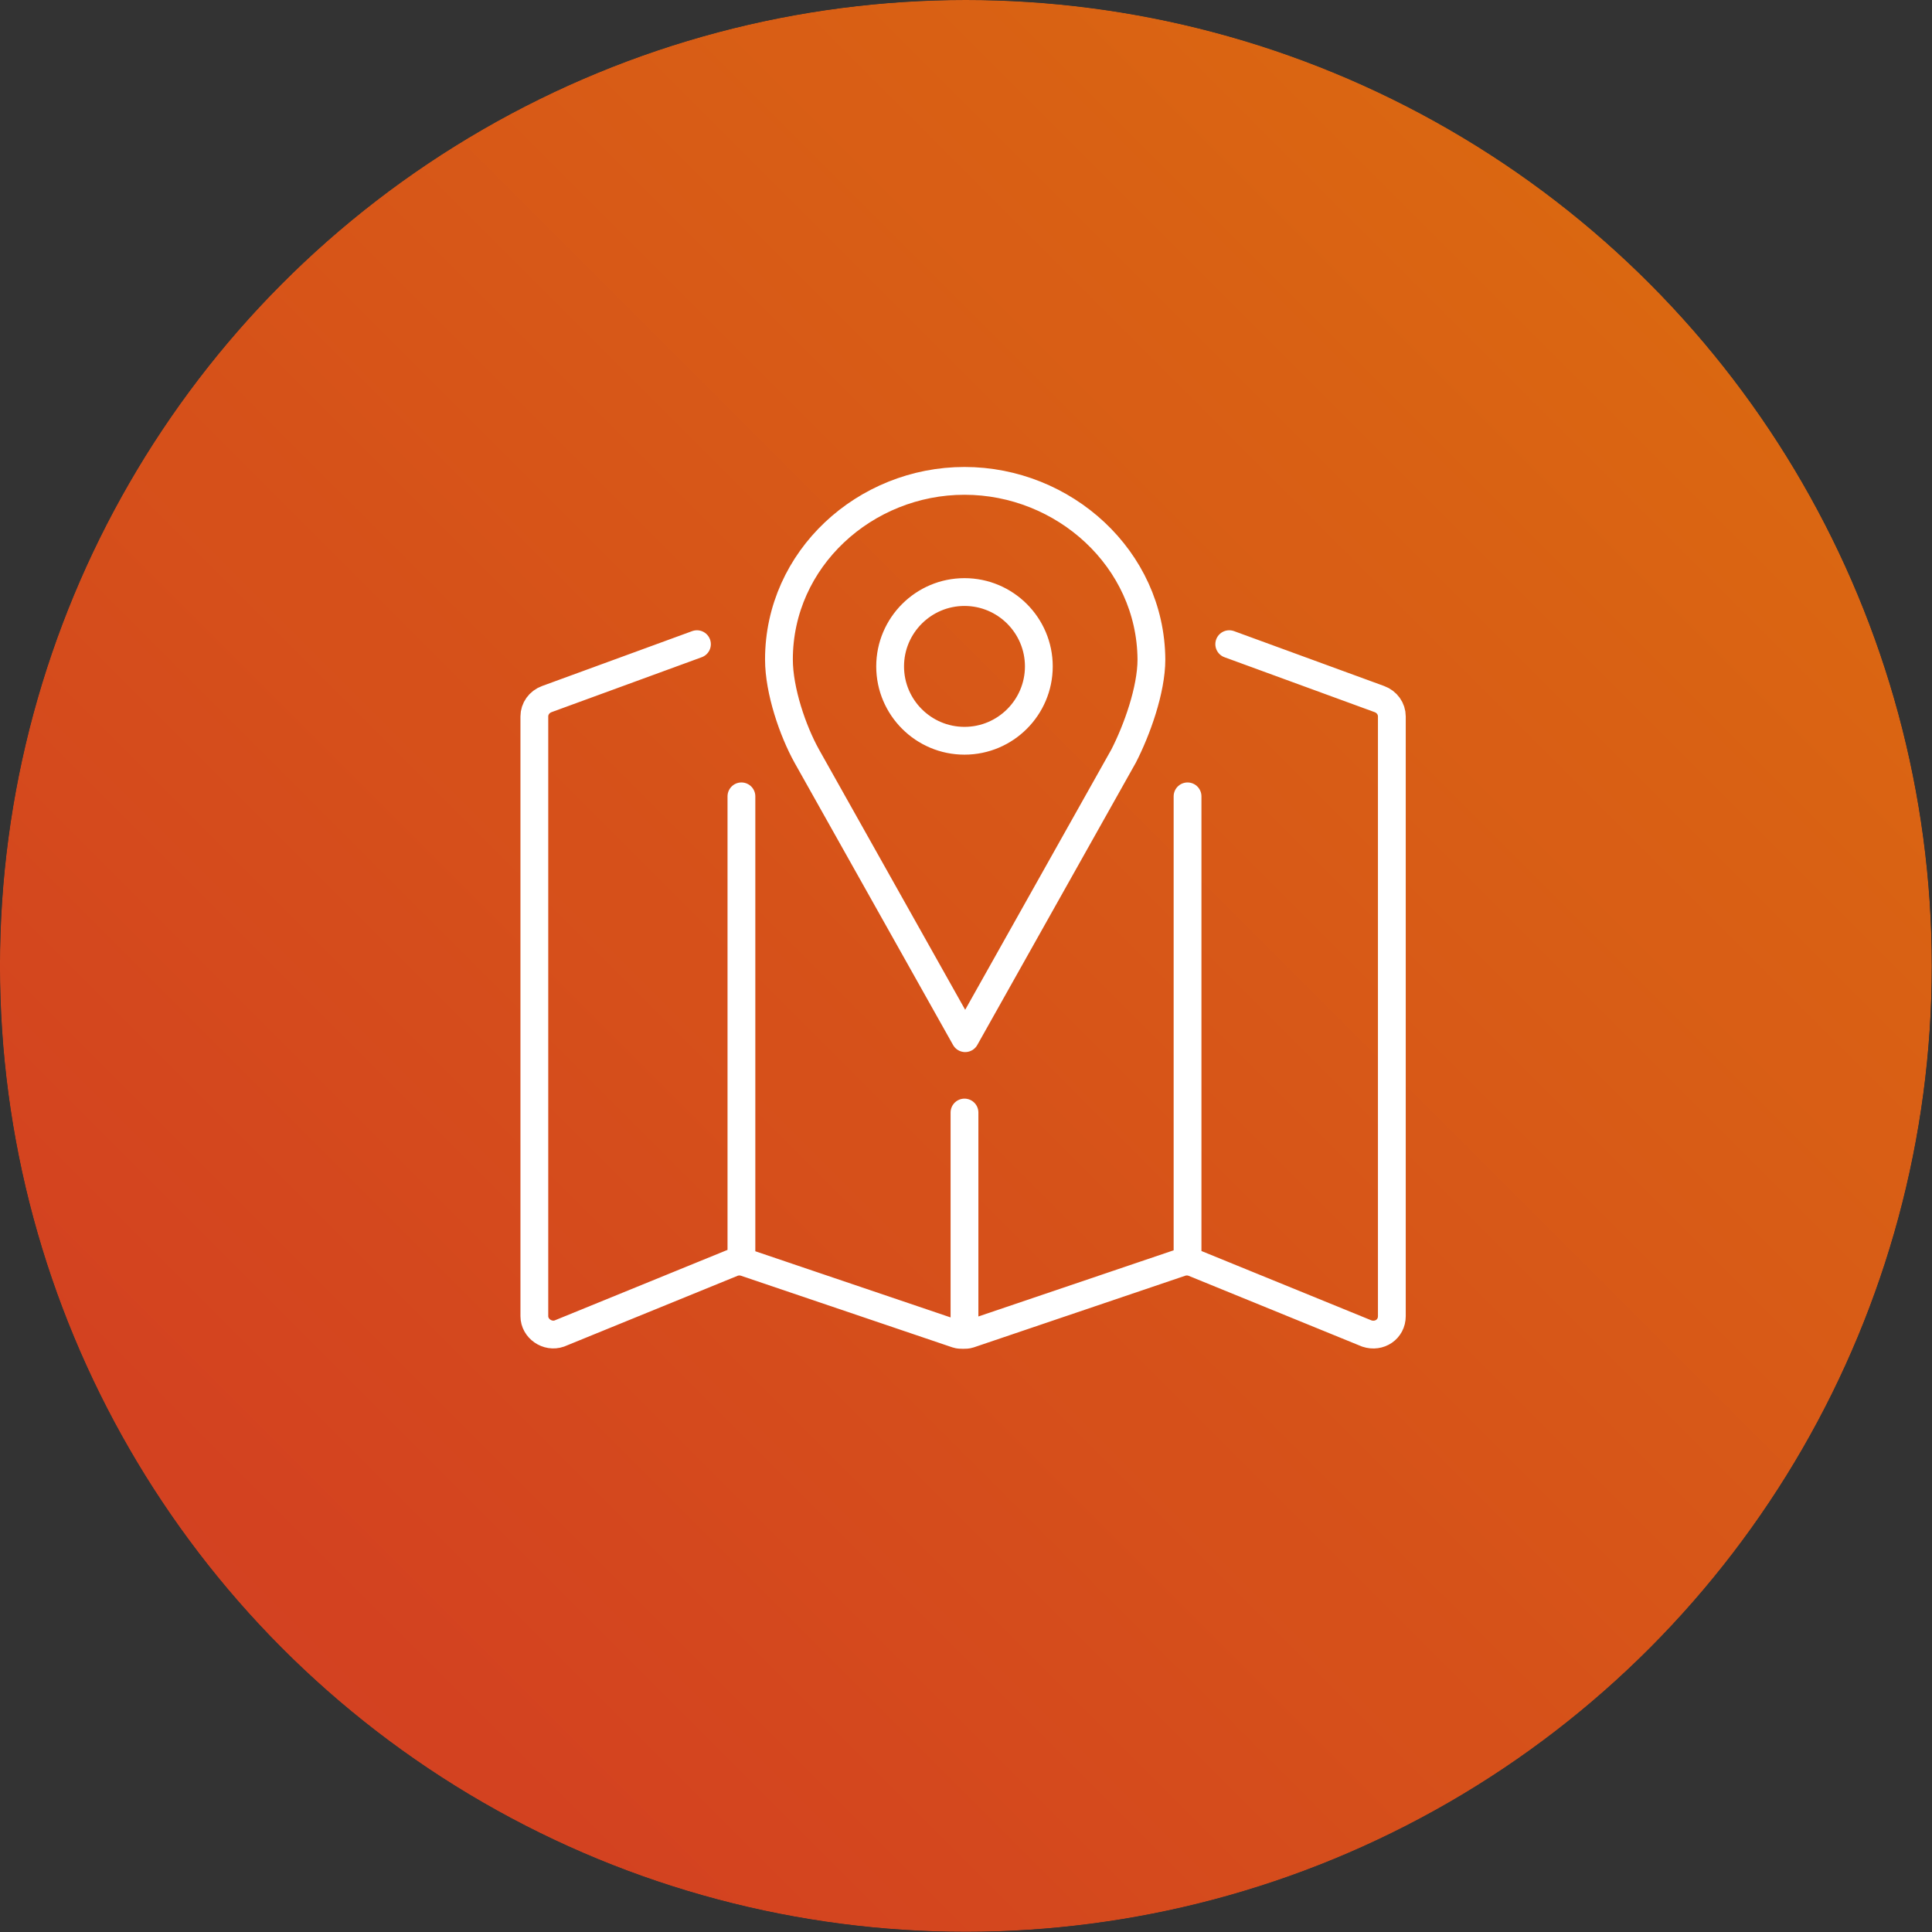
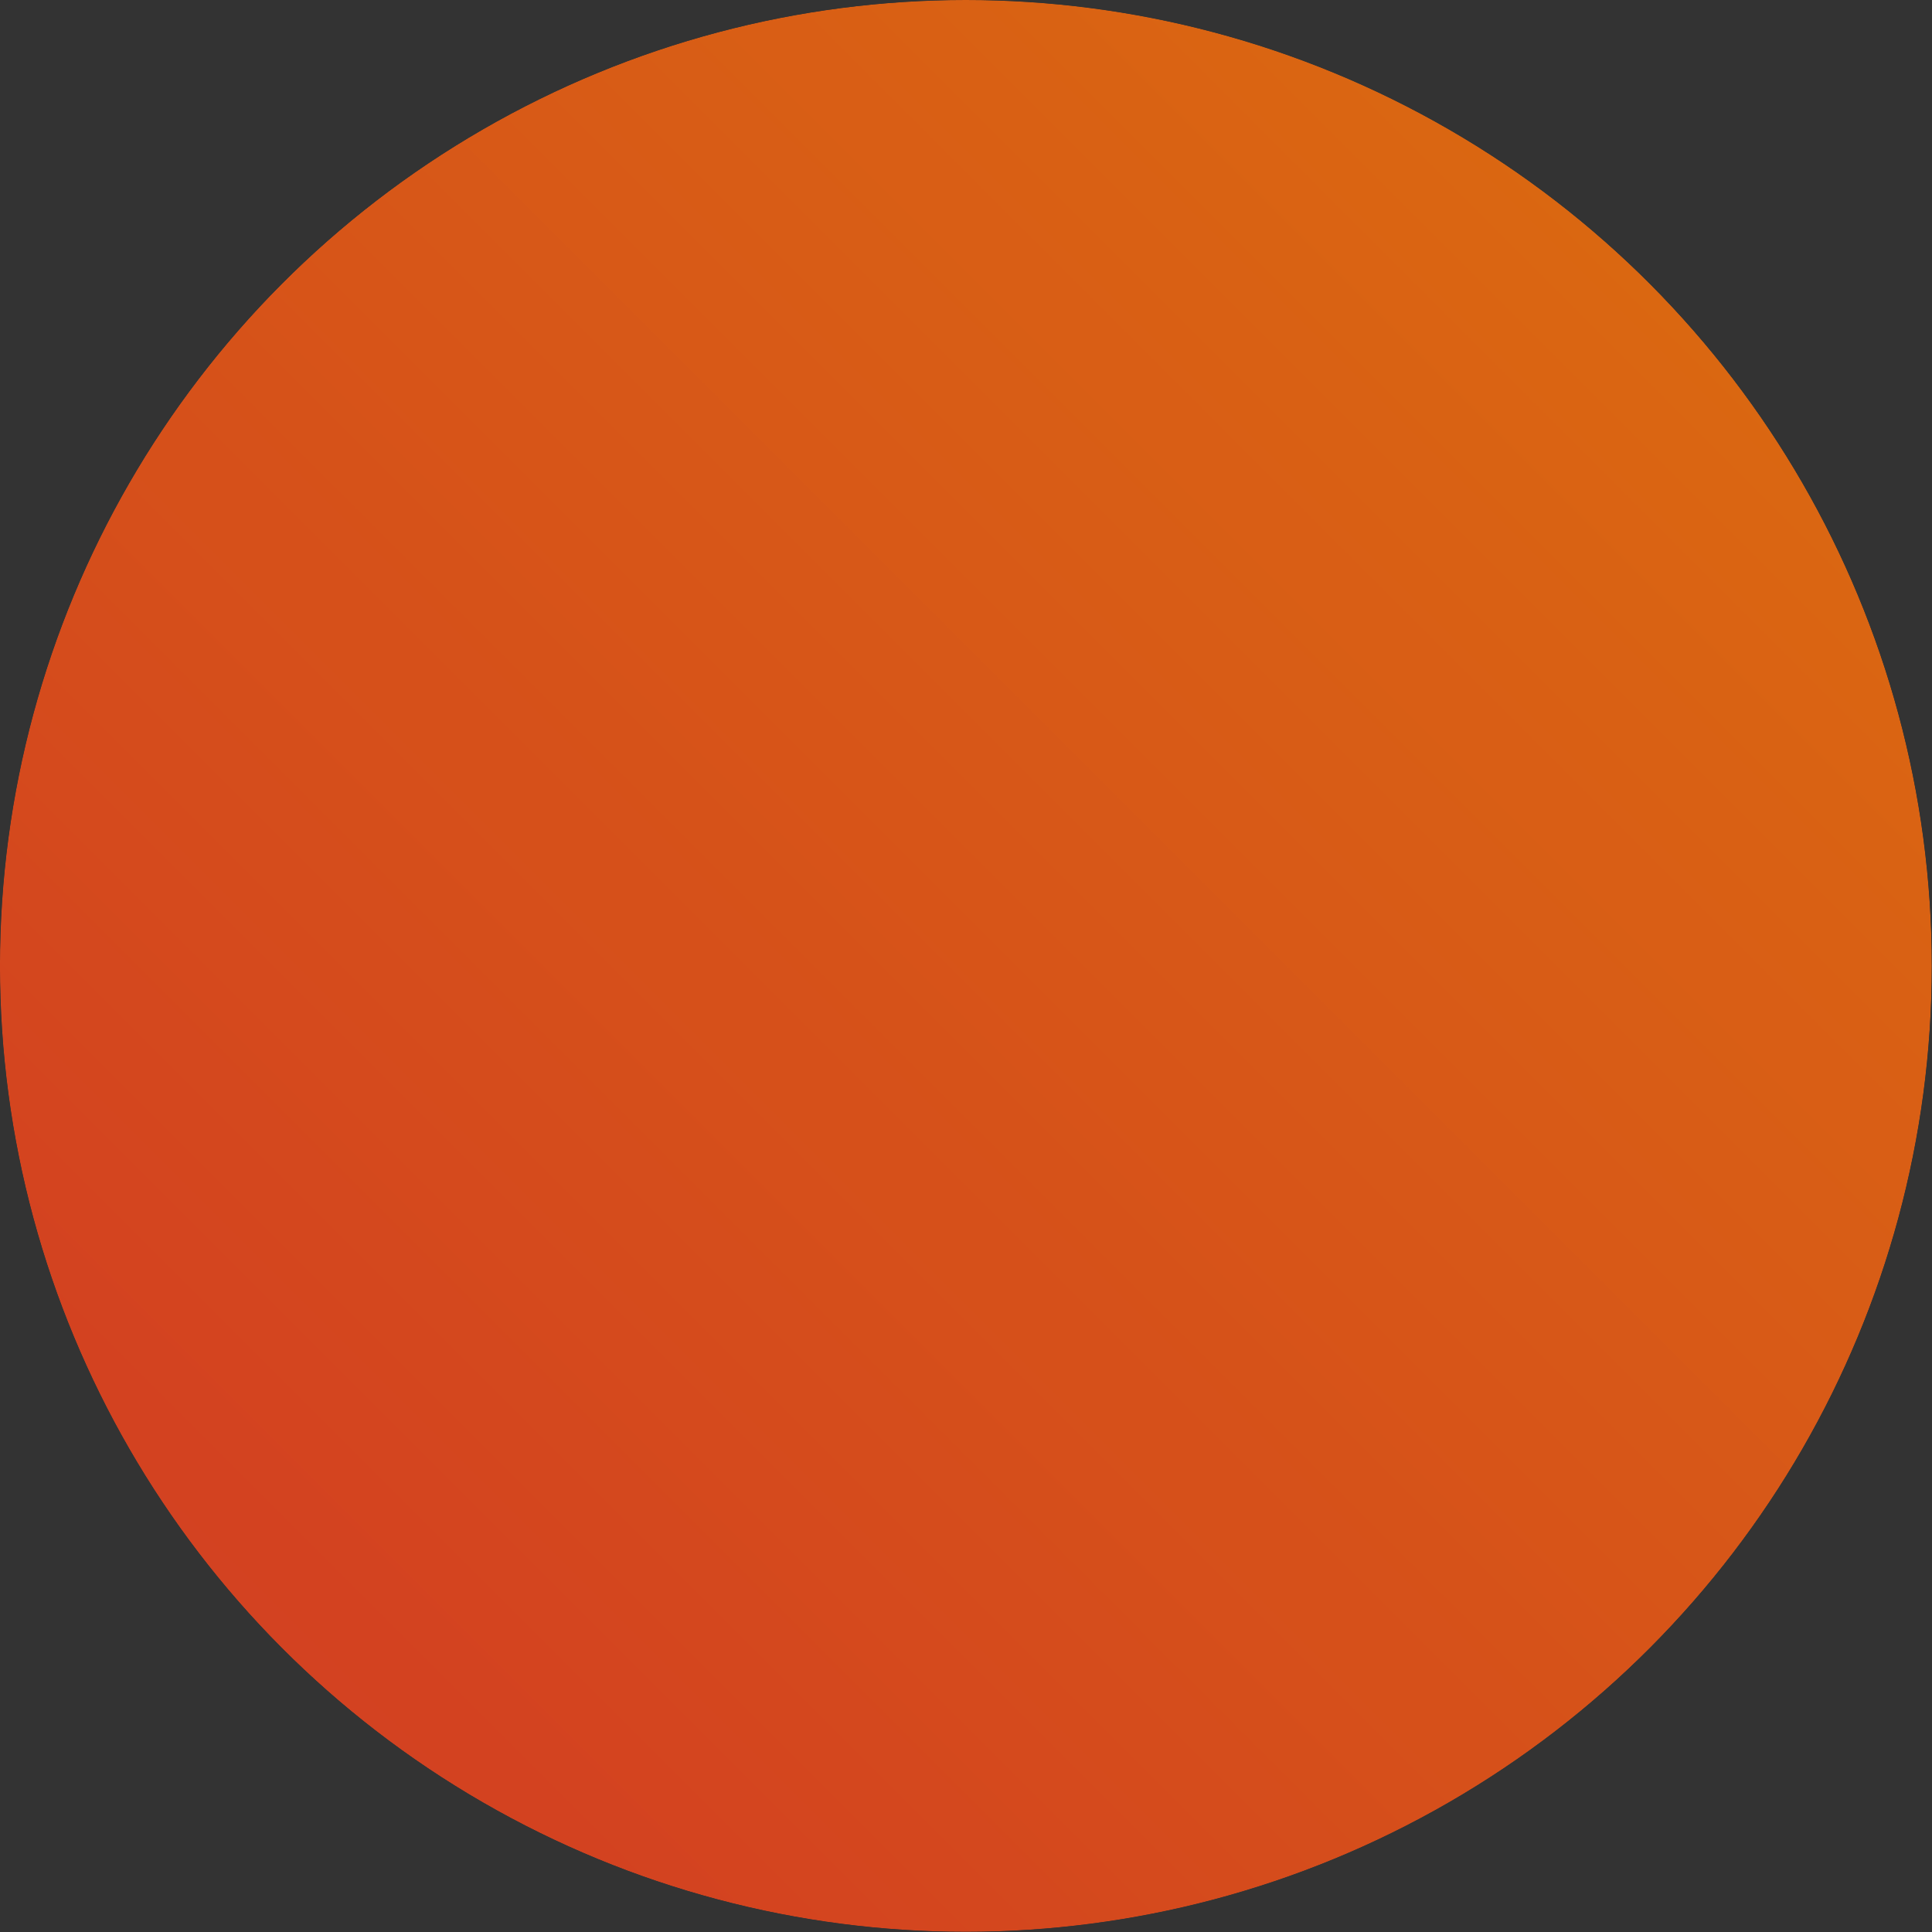
<svg xmlns="http://www.w3.org/2000/svg" xmlns:ns1="http://sodipodi.sourceforge.net/DTD/sodipodi-0.dtd" xmlns:ns2="http://www.inkscape.org/namespaces/inkscape" xmlns:xlink="http://www.w3.org/1999/xlink" version="1.1" id="Ebene_1" x="0px" y="0px" viewBox="0 0 62 62" xml:space="preserve" ns1:docname="bkk_vp_icon_schlummerland_sleepmindset.svg" width="62" height="62">
  <rect x="0" y="0" width="62" height="62" fill="#333333" stroke="none" />
  <defs id="defs1996" />
  <ns1:namedview id="namedview1994" pagecolor="#505050" bordercolor="#ffffff" borderopacity="1" ns2:showpageshadow="0" ns2:pageopacity="0" ns2:pagecheckerboard="1" ns2:deskcolor="#505050" showgrid="false" />
  <style type="text/css" id="style1897">
	
		.st0{clip-path:url(#SVGID_00000114788739495230651120000010282260512854648477_);fill:none;stroke:#FFFFFF;stroke-width:4;stroke-linecap:round;stroke-linejoin:round;stroke-miterlimit:10;}
	.st1{fill:none;stroke:#FFFFFF;stroke-width:4;stroke-linecap:round;stroke-miterlimit:10;}
	.st2{clip-path:url(#SVGID_00000175306215714966649320000005353856154664656515_);fill:#FFFFFF;}
	.st3{clip-path:url(#SVGID_00000031168146900822985380000012594409737932227229_);fill:#FFFFFF;}
	.st4{clip-path:url(#SVGID_00000142871202664969626750000006499497664271201953_);fill:#FFFFFF;}
	
		.st5{clip-path:url(#SVGID_00000087385259254934163080000000046341554197930640_);fill:none;stroke:#FFFFFF;stroke-width:4;stroke-linecap:round;stroke-linejoin:round;stroke-miterlimit:10;}
	.st6{fill:#FFFFFF;}
	.st7{clip-path:url(#SVGID_00000172427896301029329810000015801862808623389838_);}
	.st8{clip-path:url(#SVGID_00000004516204809995540490000008439490345287812993_);}
	.st9{opacity:0.93;clip-path:url(#SVGID_00000035526416384211042720000012056824309076916904_);}
	.st10{opacity:0.6;clip-path:url(#SVGID_00000144303555969711623110000008870562433391813779_);}
	.st11{clip-path:url(#SVGID_00000037678136928074917630000003612797746225310137_);}
	
		.st12{clip-path:url(#SVGID_00000018929341612284155960000014588242611751513728_);fill:url(#SVGID_00000036933437703317603410000006897257147774511764_);}
	.st13{clip-path:url(#SVGID_00000144303555969711623110000008870562433391813779_);}
	.st14{clip-path:url(#SVGID_00000156552223828183385930000015435208025817776054_);}
	
		.st15{clip-path:url(#SVGID_00000141446166087794314450000017011303435067539352_);fill:url(#SVGID_00000065782471341615060290000007450978142162549377_);}
	.st16{fill:#FFFFFF;stroke:#FFFFFF;stroke-width:0.5;stroke-miterlimit:10;}
	.st17{fill:none;stroke:#FFFFFF;stroke-width:0.5;stroke-miterlimit:10;}
	.st18{fill:#343434;stroke:#FFFFFF;stroke-width:0.5;stroke-miterlimit:10;}
	.st19{fill:none;stroke:#FFFFFF;stroke-width:5;stroke-linecap:round;stroke-linejoin:round;stroke-miterlimit:10;}
	.st20{fill:none;stroke:#FFFFFF;stroke-width:5;stroke-linecap:round;stroke-linejoin:round;}
	
		.st21{clip-path:url(#SVGID_00000124853508076481071740000006571383676632907904_);fill:none;stroke:#FFFFFF;stroke-width:4;stroke-miterlimit:10;}
	
		.st22{clip-path:url(#SVGID_00000124853508076481071740000006571383676632907904_);fill:none;stroke:#FFFFFF;stroke-width:4;stroke-linejoin:round;stroke-miterlimit:10;}
	
		.st23{clip-path:url(#SVGID_00000086688230995454297900000016385805661393526408_);fill:none;stroke:#FFFFFF;stroke-width:4;stroke-linecap:round;stroke-linejoin:round;stroke-miterlimit:10;}
</style>
  <g id="g1981" transform="matrix(0.223,0,0,0.223,-13.158,-2.453)">
    <defs id="defs1900">
      <circle id="SVGID_00000013903985559950579870000010922725793967030912_" cx="198" cy="150" r="139" />
    </defs>
    <clipPath id="SVGID_00000060752805602916521710000000833871009089383818_">
      <use xlink:href="#SVGID_00000013903985559950579870000010922725793967030912_" style="overflow:visible" id="use1902" />
    </clipPath>
    <g clip-path="url(#SVGID_00000060752805602916521710000000833871009089383818_)" id="g1979">
      <defs id="defs1906">
        <rect id="SVGID_00000044900716612592936800000000773355493869217212_" x="-153" y="-12.8" width="596" height="458.3" />
      </defs>
      <clipPath id="SVGID_00000047757084908495977490000017461394772082113674_">
        <use xlink:href="#SVGID_00000044900716612592936800000000773355493869217212_" style="overflow:visible" id="use1908" />
      </clipPath>
      <g clip-path="url(#SVGID_00000047757084908495977490000017461394772082113674_)" id="g1977">
        <defs id="defs1912">
          <rect id="SVGID_00000133487027803657724950000004340727181918137243_" x="-153" y="-12.8" width="596" height="458.3" />
        </defs>
        <clipPath id="SVGID_00000136386057734935949230000011352637002114456470_">
          <use xlink:href="#SVGID_00000133487027803657724950000004340727181918137243_" style="overflow:visible" id="use1914" />
        </clipPath>
        <g style="opacity:0.93" clip-path="url(#SVGID_00000136386057734935949230000011352637002114456470_)" id="g1975">
          <g id="g1973">
            <defs id="defs1918">
              <rect id="SVGID_00000156561256034093513910000013881345311623801227_" x="-157.1" y="-13.1" width="604.1" height="461.6" />
            </defs>
            <clipPath id="SVGID_00000001640690112025215560000000034074260535443348_">
              <use xlink:href="#SVGID_00000156561256034093513910000013881345311623801227_" style="overflow:visible" id="use1920" />
            </clipPath>
            <g style="opacity:0.6" clip-path="url(#SVGID_00000001640690112025215560000000034074260535443348_)" id="g1946">
              <g id="g1944">
                <defs id="defs1924">
                  <rect id="SVGID_00000023258922309926300760000000747618664077664946_" x="-154.3" y="-13" width="598.5" height="459.4" />
                </defs>
                <clipPath id="SVGID_00000136402620759159145530000012039153338893947269_">
                  <use xlink:href="#SVGID_00000023258922309926300760000000747618664077664946_" style="overflow:visible" id="use1926" />
                </clipPath>
                <g clip-path="url(#SVGID_00000136402620759159145530000012039153338893947269_)" id="g1942">
                  <defs id="defs1930">
                    <polygon id="SVGID_00000154404813616972242930000004957705331735233175_" points="363.7,314.8 399.3,350.4 443,306.7 443,109.1 399.3,65.4 443,21.7 443,-12.8 2.5,-12.8 -151.8,141.4 -56.8,236.4 -123.3,302.9 19.2,445.4 149.9,314.8 256.8,421.7 " />
                  </defs>
                  <clipPath id="SVGID_00000055699526069326092970000002330374654375296442_">
                    <use xlink:href="#SVGID_00000154404813616972242930000004957705331735233175_" style="overflow:visible" id="use1932" />
                  </clipPath>
                  <linearGradient id="SVGID_00000124159005170367030280000001320280492269830550_" gradientUnits="userSpaceOnUse" x1="0.779" y1="401.114" x2="3.02" y2="401.114" gradientTransform="matrix(233.131,-233.131,-233.131,-233.131,93298.375,94087.773)">
                    <stop offset="0" style="stop-color:#DA272B" id="stop1935" />
                    <stop offset="1" style="stop-color:#ED9000" id="stop1937" />
                  </linearGradient>
                  <polygon style="fill:url(#SVGID_00000124159005170367030280000001320280492269830550_)" points="-380.9,216.3 145.6,-310.2 672.1,216.3 145.6,742.8 " clip-path="url(#SVGID_00000055699526069326092970000002330374654375296442_)" id="polygon1940" />
                </g>
              </g>
            </g>
            <g clip-path="url(#SVGID_00000001640690112025215560000000034074260535443348_)" id="g1971">
              <g id="g1969">
                <defs id="defs1949">
                  <rect id="SVGID_00000079460187820285297210000013256982047980192652_" x="-153.1" y="-13" width="597.3" height="459.4" />
                </defs>
                <clipPath id="SVGID_00000032650241021351053880000014153032222820582298_">
                  <use xlink:href="#SVGID_00000079460187820285297210000013256982047980192652_" style="overflow:visible" id="use1951" />
                </clipPath>
                <g clip-path="url(#SVGID_00000032650241021351053880000014153032222820582298_)" id="g1967">
                  <defs id="defs1955">
                    <polygon id="SVGID_00000104667499306462664450000018401337127958567849_" points="363.7,314.8 399.3,350.4 443,306.7 443,109.1 399.3,65.4 443,21.7 443,-12.8 2.5,-12.8 -151.7,141.4 -56.7,236.4 -123.2,302.9 19.3,445.4 149.9,314.8 256.8,421.7 " />
                  </defs>
                  <clipPath id="SVGID_00000180328235292810113970000018057169610614497193_">
                    <use xlink:href="#SVGID_00000104667499306462664450000018401337127958567849_" style="overflow:visible" id="use1957" />
                  </clipPath>
                  <linearGradient id="SVGID_00000064348789806958938520000012848198651182281919_" gradientUnits="userSpaceOnUse" x1="0.779" y1="401.114" x2="3.02" y2="401.114" gradientTransform="matrix(233.131,-233.131,-233.131,-233.131,93298.383,94087.773)">
                    <stop offset="0" style="stop-color:#DA272B" id="stop1960" />
                    <stop offset="1" style="stop-color:#ED9000" id="stop1962" />
                  </linearGradient>
                  <polygon style="fill:url(#SVGID_00000064348789806958938520000012848198651182281919_)" points="-380.9,216.3 145.6,-310.2 672.1,216.3 145.6,742.8 " clip-path="url(#SVGID_00000180328235292810113970000018057169610614497193_)" id="polygon1965" />
                </g>
              </g>
            </g>
          </g>
        </g>
      </g>
    </g>
  </g>
  <g id="g1991" transform="matrix(0.223,0,0,0.223,-13.158,-2.453)">
    <defs id="defs1984">
-       <rect id="SVGID_00000049186779776021725400000002669075942284242052_" x="133.6" y="77.5" width="128.4" height="128.4" />
-     </defs>
+       </defs>
    <clipPath id="SVGID_00000171718761295072138760000004553034060298316932_">
      <use xlink:href="#SVGID_00000049186779776021725400000002669075942284242052_" style="overflow:visible" id="use1986" />
    </clipPath>
    <path style="fill:none;stroke:#ffffff;stroke-width:4;stroke-linecap:round;stroke-linejoin:round;stroke-miterlimit:10" d="m 197.8,200.5 v -29.4 m 0,-53.5 c -5.9,0 -10.7,-4.8 -10.7,-10.7 0,-5.9 4.8,-10.7 10.7,-10.7 5.9,0 10.7,4.8 10.7,10.7 0,5.9 -4.8,10.7 -10.7,10.7 z m 0,-37.4 c -14.3,0 -26.7,11.2 -26.7,25.7 0,4.5 2,10.3 4,13.9 l 22.8,40.6 22.8,-40.6 c 1.9,-3.7 4,-9.5 4,-13.9 -0.1,-14.5 -12.6,-25.7 -26.9,-25.7 z m 32.1,45.4 v 66.9 m 6,-88.8 21.6,7.9 c 1.1,0.4 1.8,1.4 1.8,2.5 v 86.3 c 0,1.9 -1.8,3.1 -3.6,2.5 l -25,-10.2 c -0.6,-0.2 -1.2,-0.2 -1.8,0 L 198.5,203 c -0.3,0.1 -0.6,0.1 -0.9,0.1 -0.3,0 -0.6,0 -0.9,-0.1 l -30.4,-10.3 c -0.6,-0.2 -1.2,-0.2 -1.8,0 l -25,10.2 c -1.7,0.6 -3.6,-0.7 -3.6,-2.5 v -86.3 c 0,-1.1 0.7,-2.1 1.8,-2.5 l 21.6,-7.9 m 6.4,21.9 v 66.9" clip-path="url(#SVGID_00000171718761295072138760000004553034060298316932_)" id="path1989" />
  </g>
</svg>